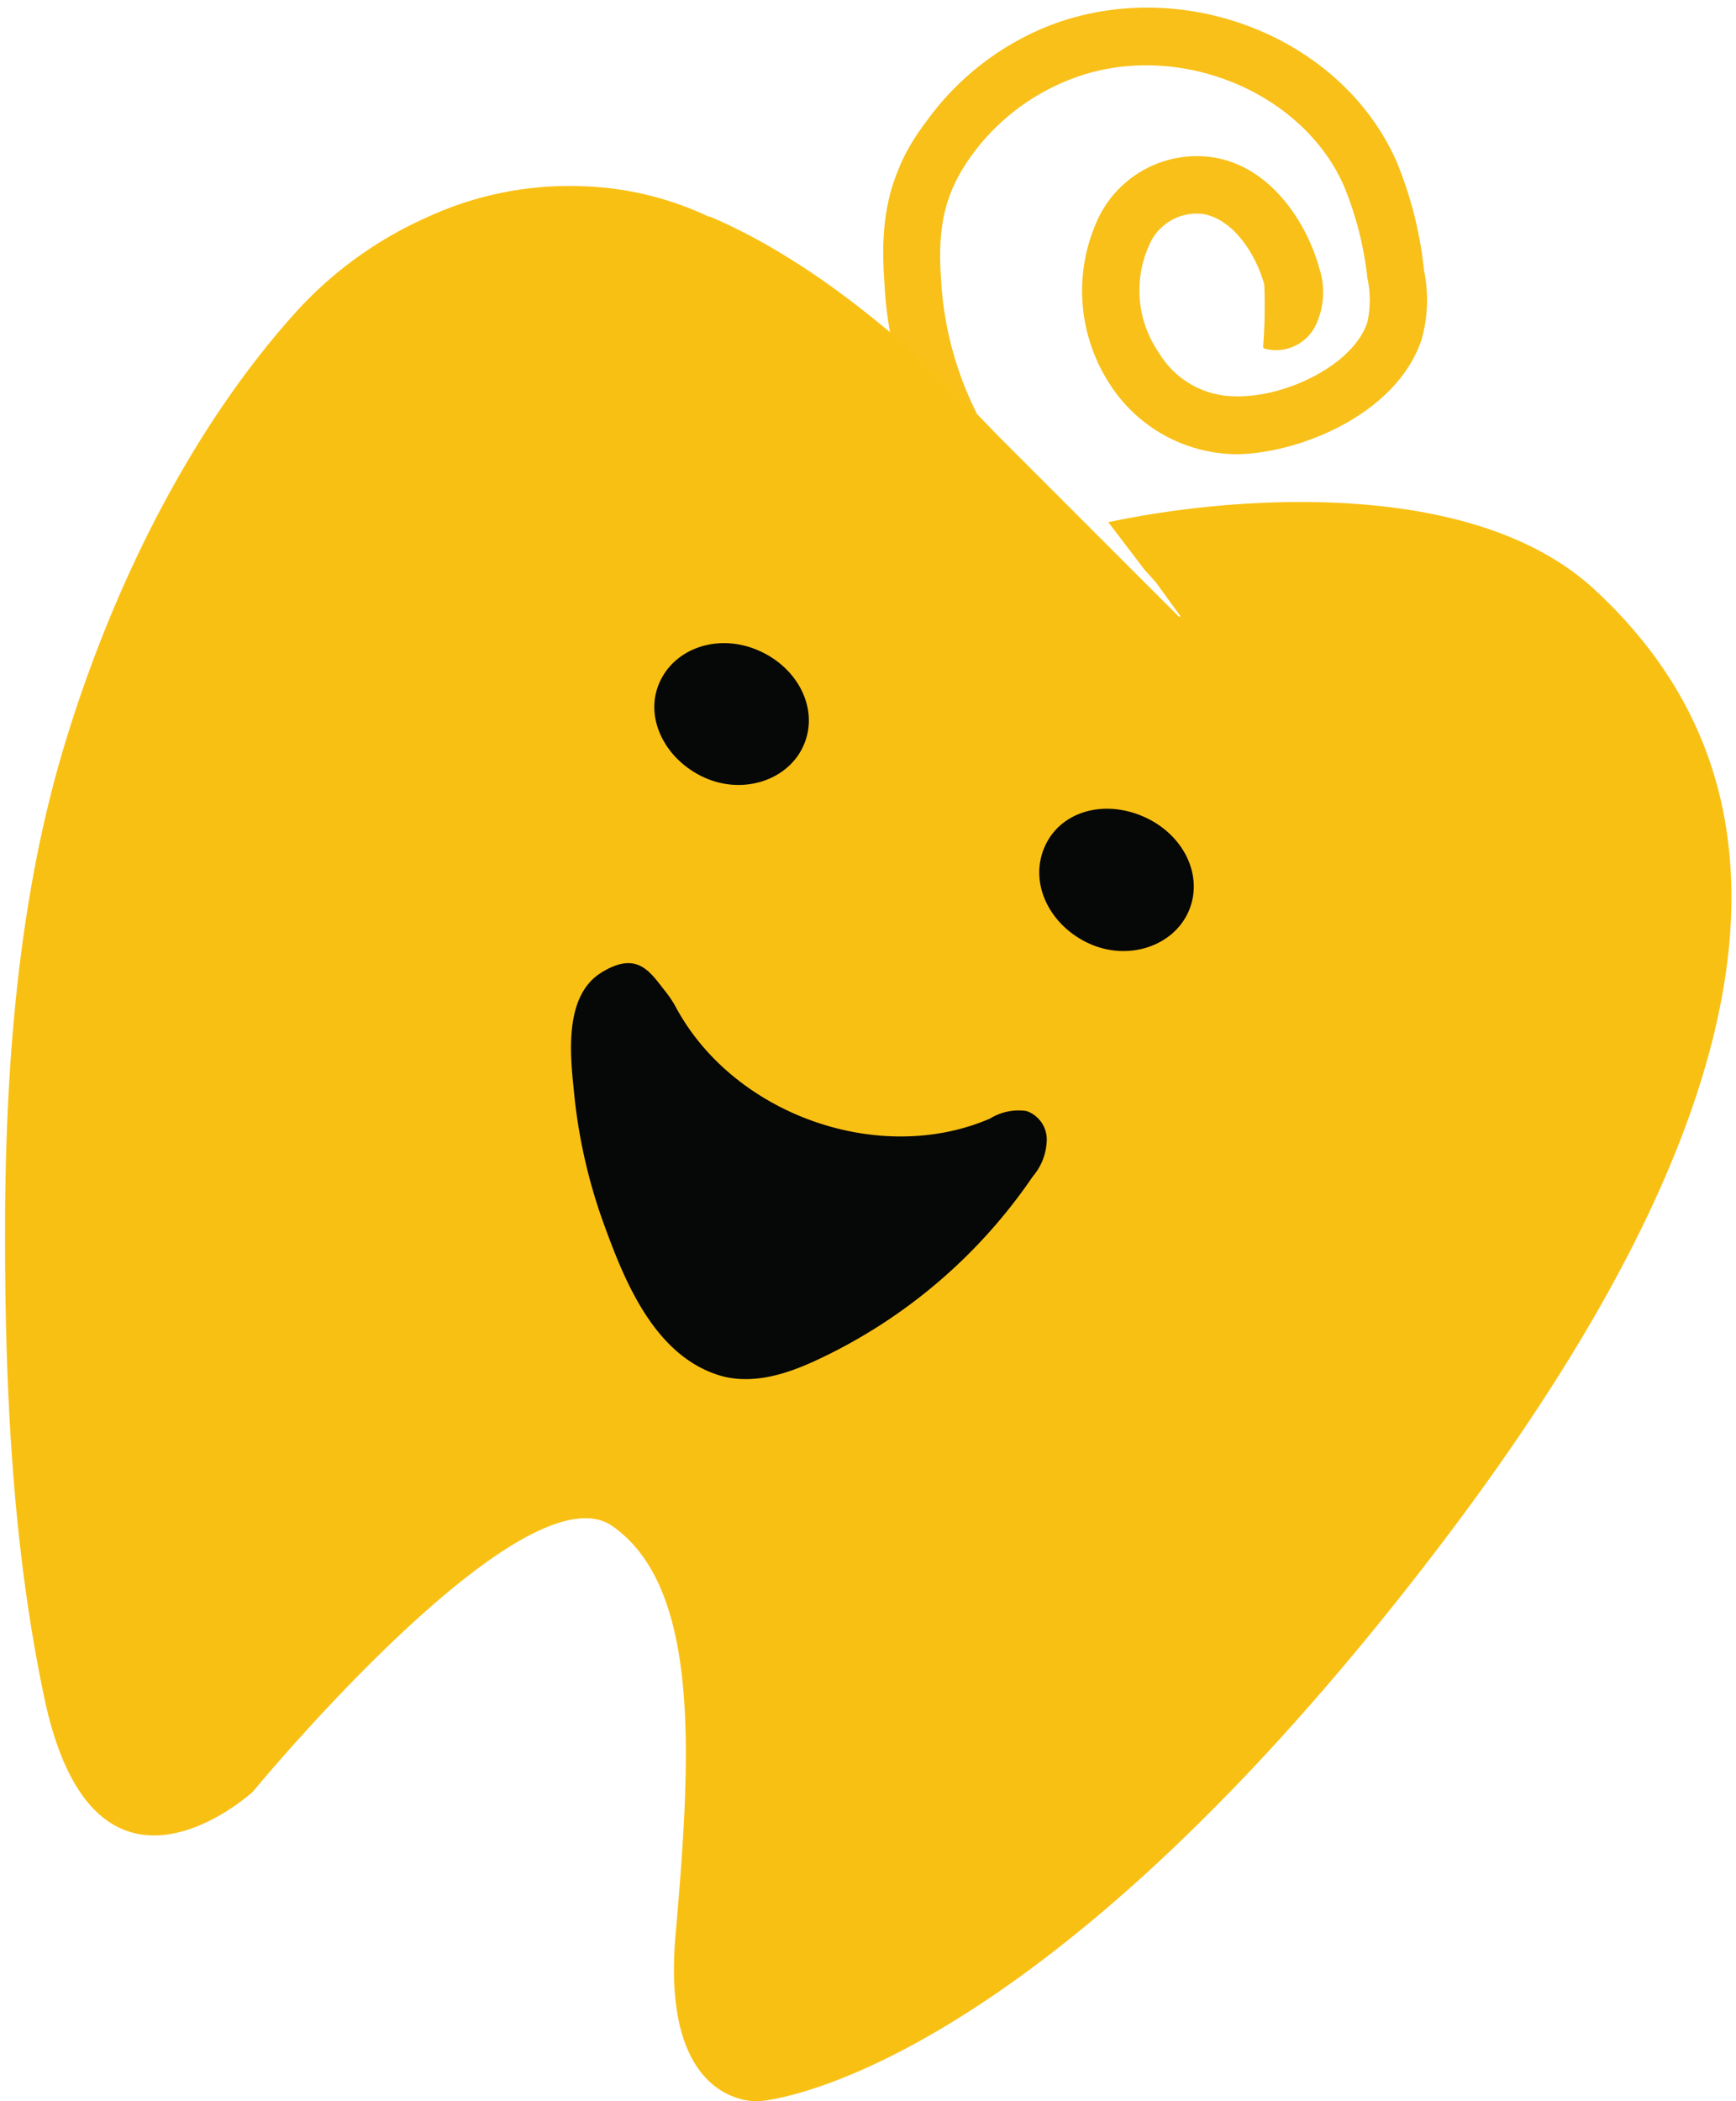
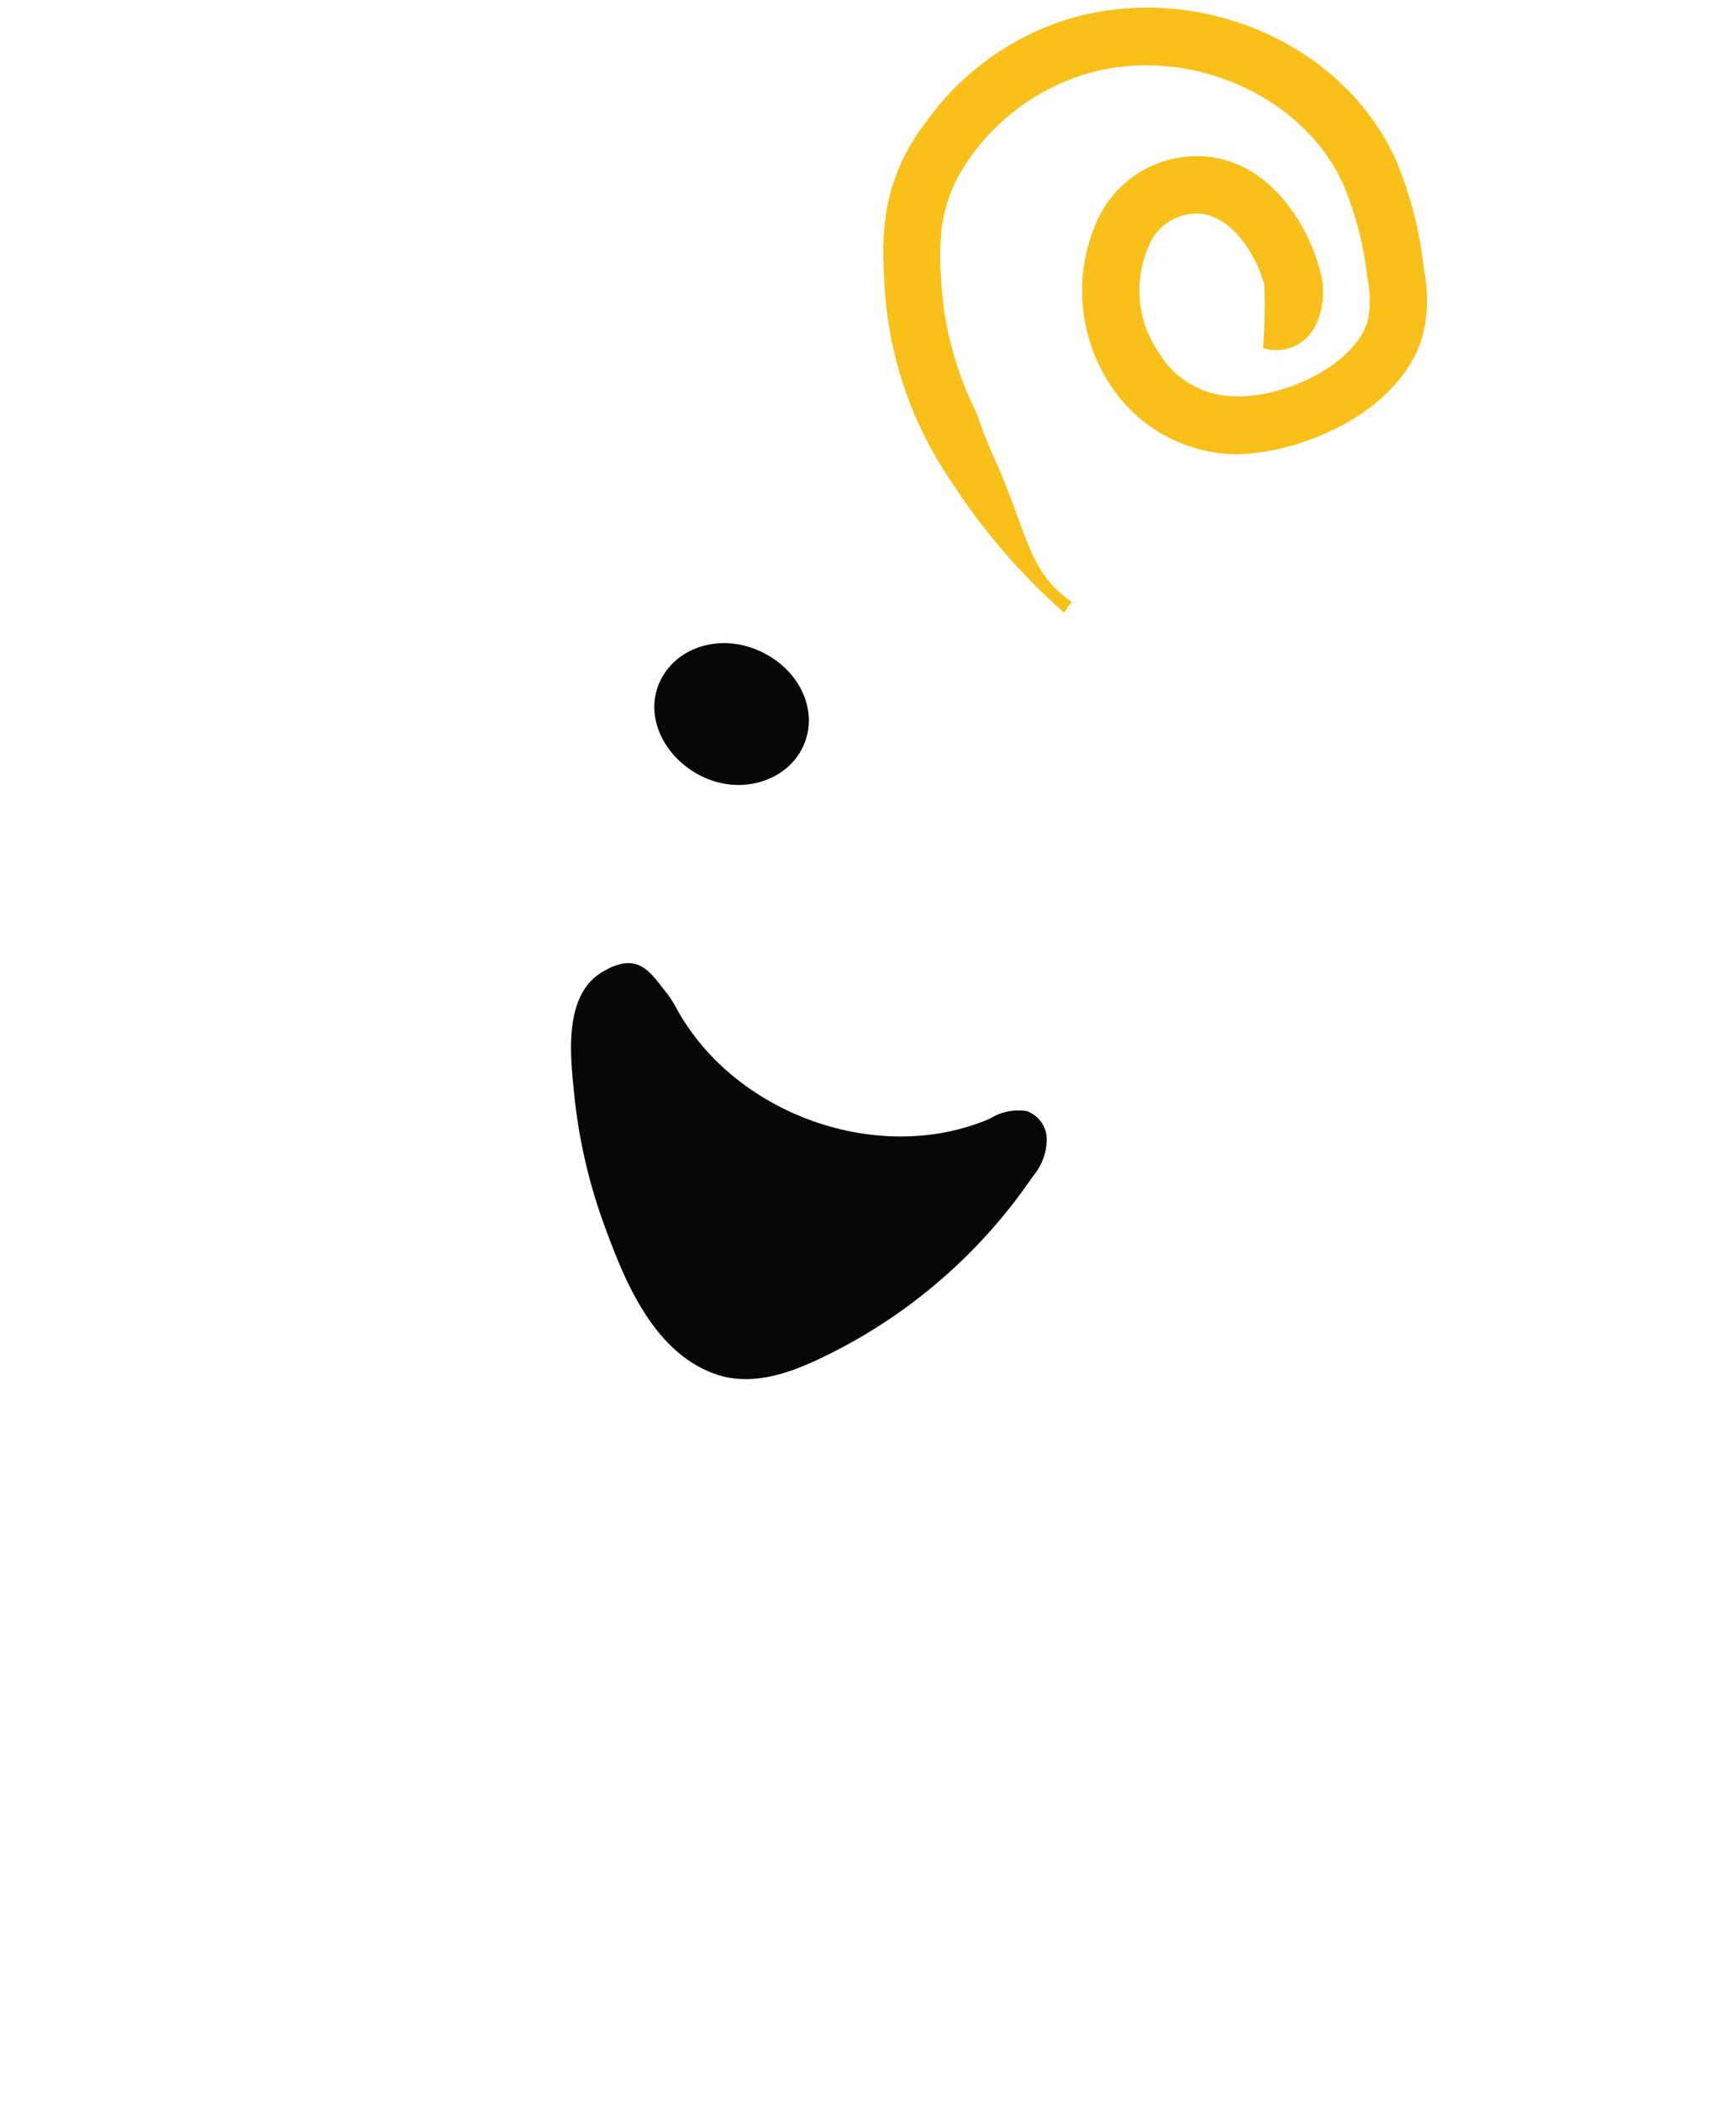
<svg xmlns="http://www.w3.org/2000/svg" xmlns:xlink="http://www.w3.org/1999/xlink" viewBox="0 0 138 167" width="138px" height="167px">
  <defs>
    <clipPath id="smilehair">
      <path d="M111,12.8C106.6,2.9,94-2,83.5,2a22,22,0,0,0-9.9,7.7c-2.8,3.7-3.7,7.4-3.3,12.7a30.6,30.6,0,0,0,5.2,15.7A50.9,50.9,0,0,0,86,49.9l3-3.5a48.8,48.8,0,0,1-9.7-10.7,26.9,26.9,0,0,1-4.5-13.6c-.3-4.3.4-6.9,2.4-9.7a17.5,17.5,0,0,1,7.9-6.1c8.2-3.2,18.3.8,21.7,8.4a26.9,26.9,0,0,1,1.9,7.4,8.2,8.2,0,0,1,0,3.5c-1.1,3.4-6.5,6-10.5,5.9A7.1,7.1,0,0,1,92.1,28a8.7,8.7,0,0,1-.8-8.4A4.1,4.1,0,0,1,95.6,17c2.4.4,4.2,3.1,4.9,5.6a42.1,42.1,0,0,1-.1,5.1c0,.1,0,.1.1,0a3.5,3.5,0,0,0,4.2-2.1,6.1,6.1,0,0,0,.2-4.2c-1-3.7-3.9-8.2-8.5-8.9a8.7,8.7,0,0,0-9.3,5.3,13.6,13.6,0,0,0,1.1,12.7,12.1,12.1,0,0,0,10,5.6c4.9,0,12.8-3.1,14.8-9.1a11.5,11.5,0,0,0,.2-5.5,30.9,30.9,0,0,0-2.2-8.7" fill="none" />
    </clipPath>
    <animate xlink:href="#hair" attributeName="stroke-width" dur="5s" values="6; 6; 1; 1; 6; 6" keyTimes="0; 0.3; 0.4; 0.5; 0.6; 1" fill="freeze" repeatCount="indefinite" />
  </defs>
  <g>
    <g clip-path="url(#smilehair)">
      <path id="hair" d="M83.5,50.3c-4.4-3-4.6-6.8-7-12.2C70.9,25.8,70.2,11,84.1,4.8a18.8,18.8,0,0,1,25.3,9.3c3.6,7.9,1.7,15.7-6.2,19.1C99,35,91.3,32.8,88.9,28.1s-.8-10.3,2.7-12.4,7.5-.2,9.4,3.8,2.4,5.4-.5,8.2" fill="none" stroke="#f8c019" stroke-miterlimit="10" stroke-width="6" />
    </g>
-     <path id="tooth" d="M114.5,122.8C81.7,165.9,60.3,167,60.3,167s-7.8.6-6.6-13.2,2.1-27.5-5-32.5-28.6,21.1-28.6,21.1S7.7,153.8,3.6,135.3C1,123.2.4,110.5.4,98.1s.9-26.2,4.7-38.8S15.2,33.9,23.8,24.5a31.2,31.2,0,0,1,10.3-7.3,26.9,26.9,0,0,1,12.2-2.4h0a25.3,25.3,0,0,1,10,2.4h.1c7.3,3.1,14,8.6,19,13.4l1.1,1.1,2.9,3L89.9,45.2l1.3,1.3L93.7,49h.1c.1,0,.1.1.2.2l-2.1-2.9L91,45.3l-2.9-3.8a76.1,76.1,0,0,1,14.5-1.6h1.6c7.8.1,16.8,1.6,22.6,7,12.4,11.5,20.5,32.8-12.3,75.9" fill="#f9c014" />
    <path d="M52.9,78.8a8.3,8.3,0,0,1,.8,1.2c4.6,8.6,16.2,12.7,25,8.9a4.3,4.3,0,0,1,2.9-.6,2.4,2.4,0,0,1,1.6,2.5,4.6,4.6,0,0,1-1.1,2.7,42.4,42.4,0,0,1-17.4,14.7c-2.2,1-4.7,1.8-7.2,1.2-5.6-1.5-8-8-9.6-12.4a42.9,42.9,0,0,1-2.3-10.5c-.3-2.9-.7-7.4,2.2-9.2s3.9,0,5.1,1.5" fill="#060707" />
    <path d="M63.9,59.2c-1.2,2.8-4.8,4-7.9,2.6s-4.8-4.7-3.6-7.5,4.7-4,7.9-2.6,4.8,4.7,3.6,7.5" fill="#060707" />
-     <path d="M94.5,72.4c-1.2,2.8-4.8,4-7.9,2.6s-4.8-4.7-3.6-7.6,4.7-3.9,7.9-2.5,4.8,4.7,3.6,7.5" fill="#060707" />
  </g>
</svg>